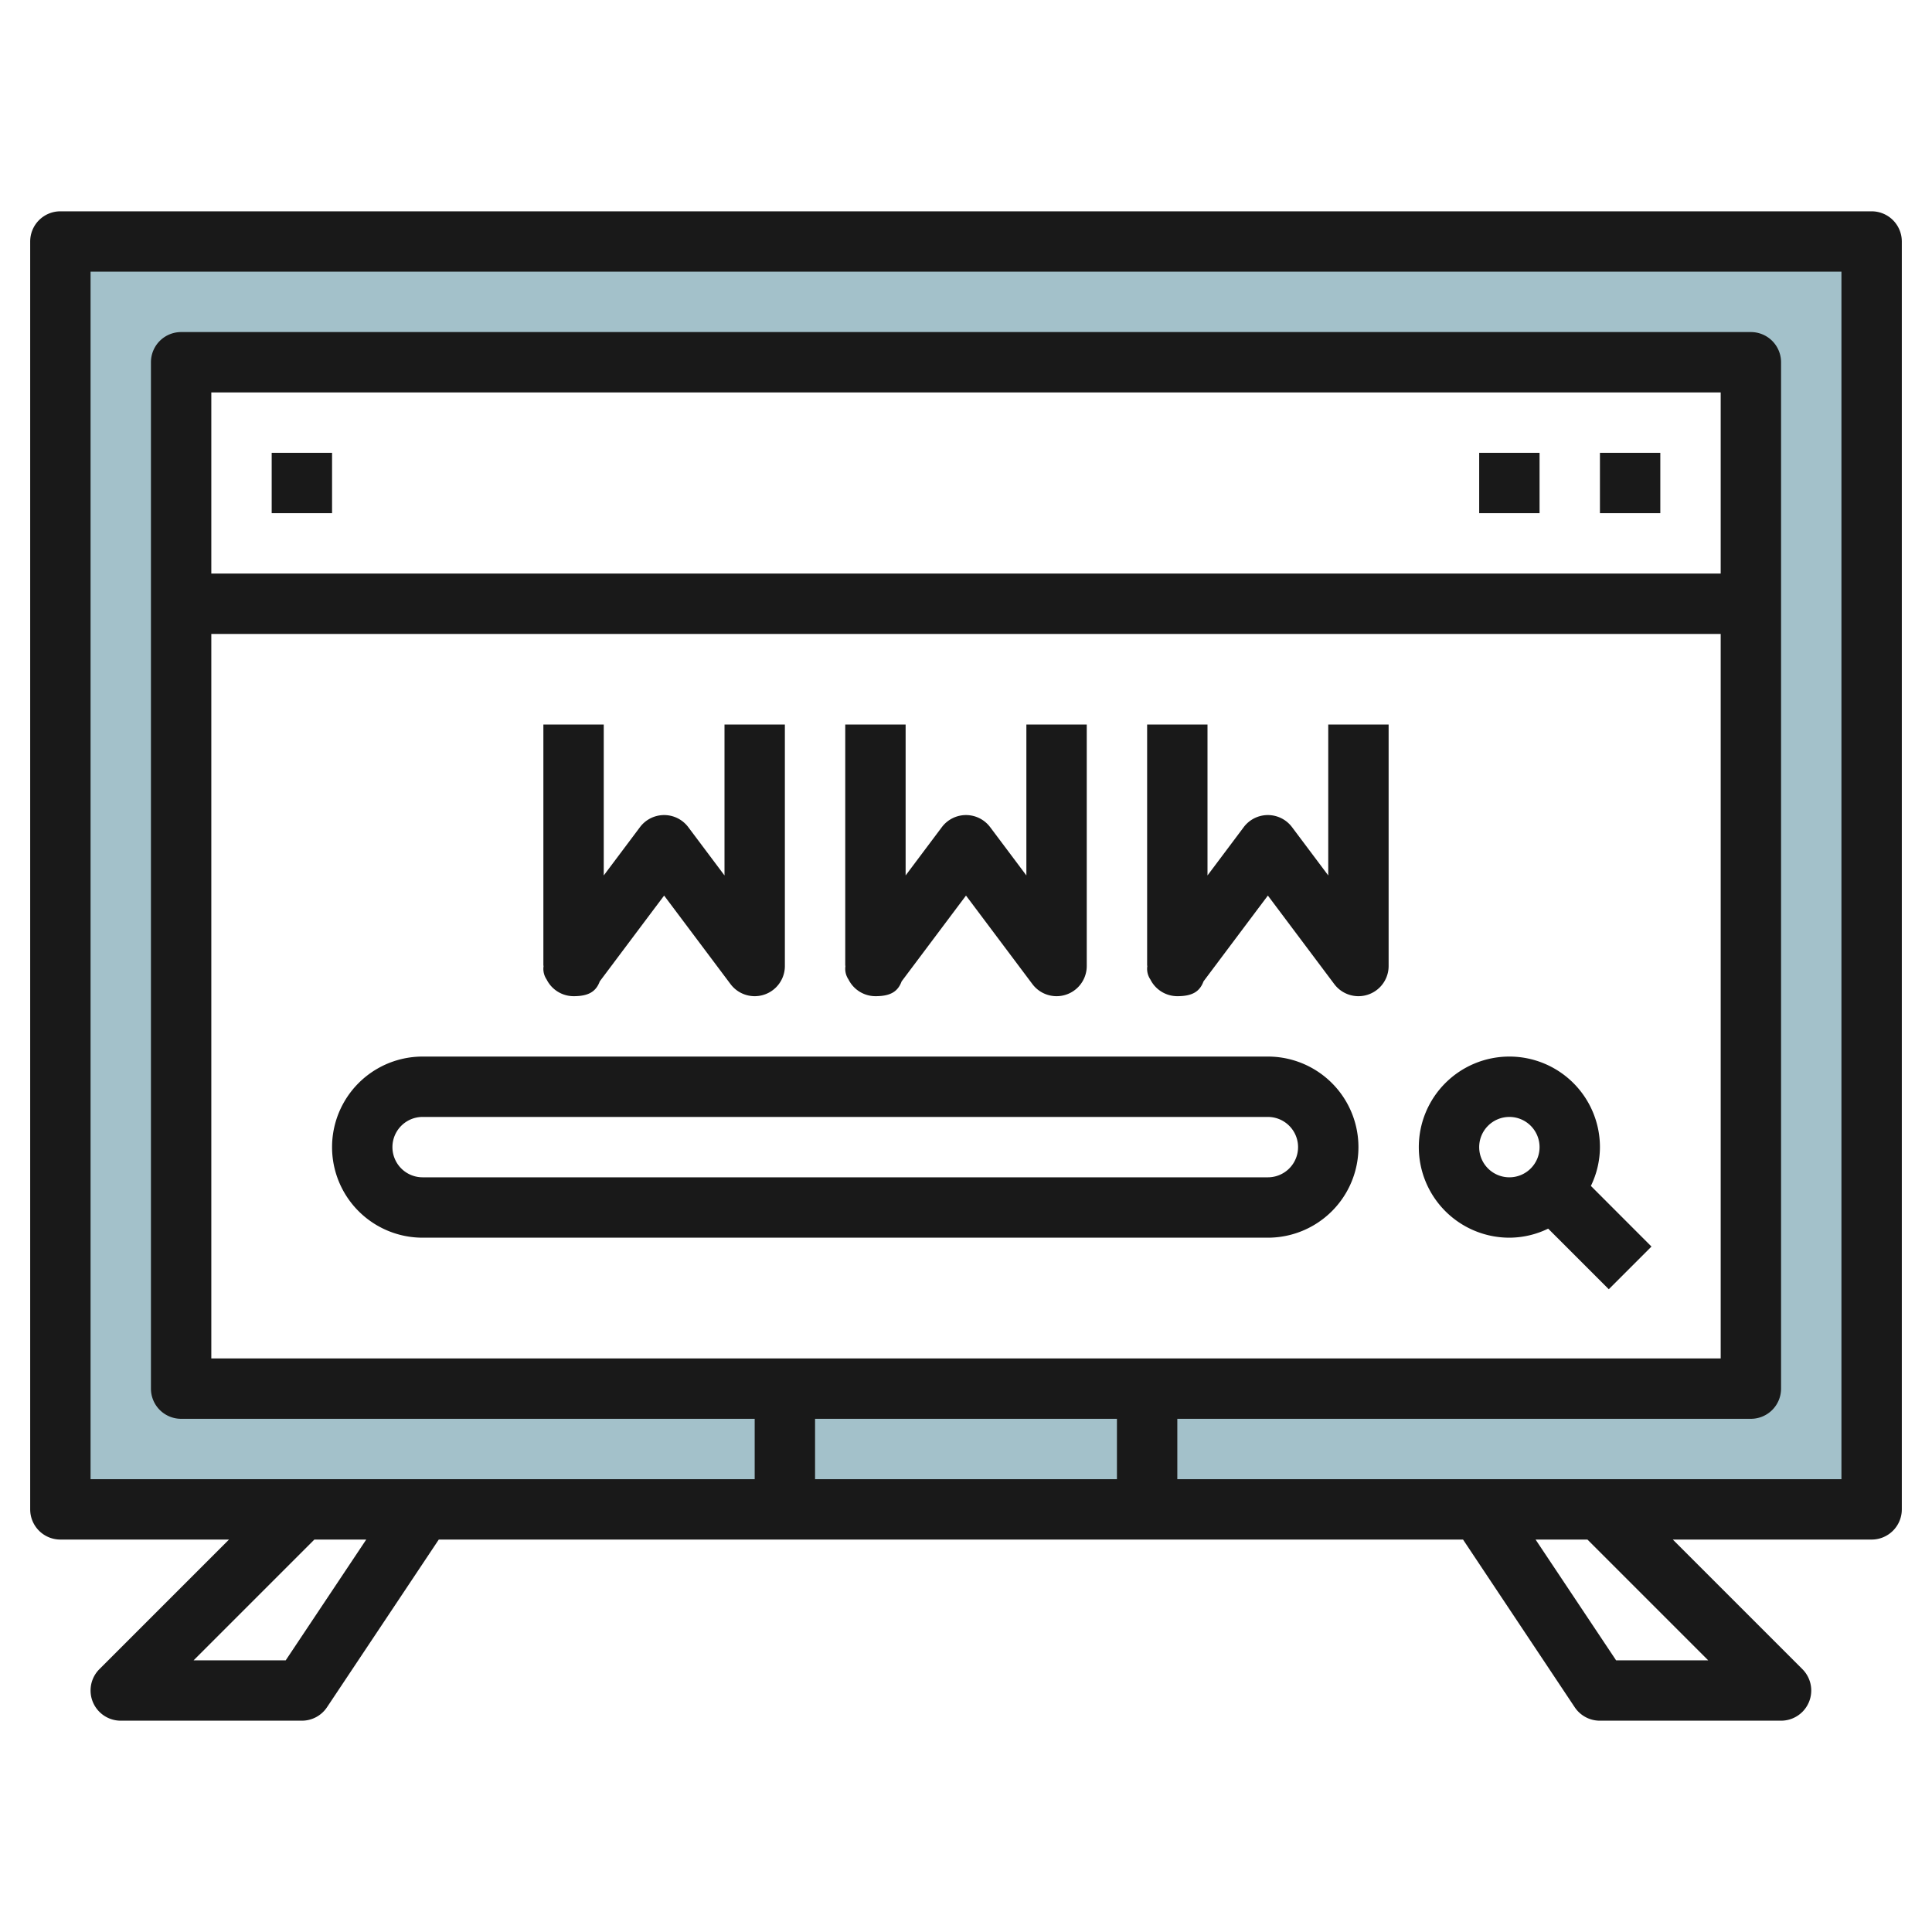
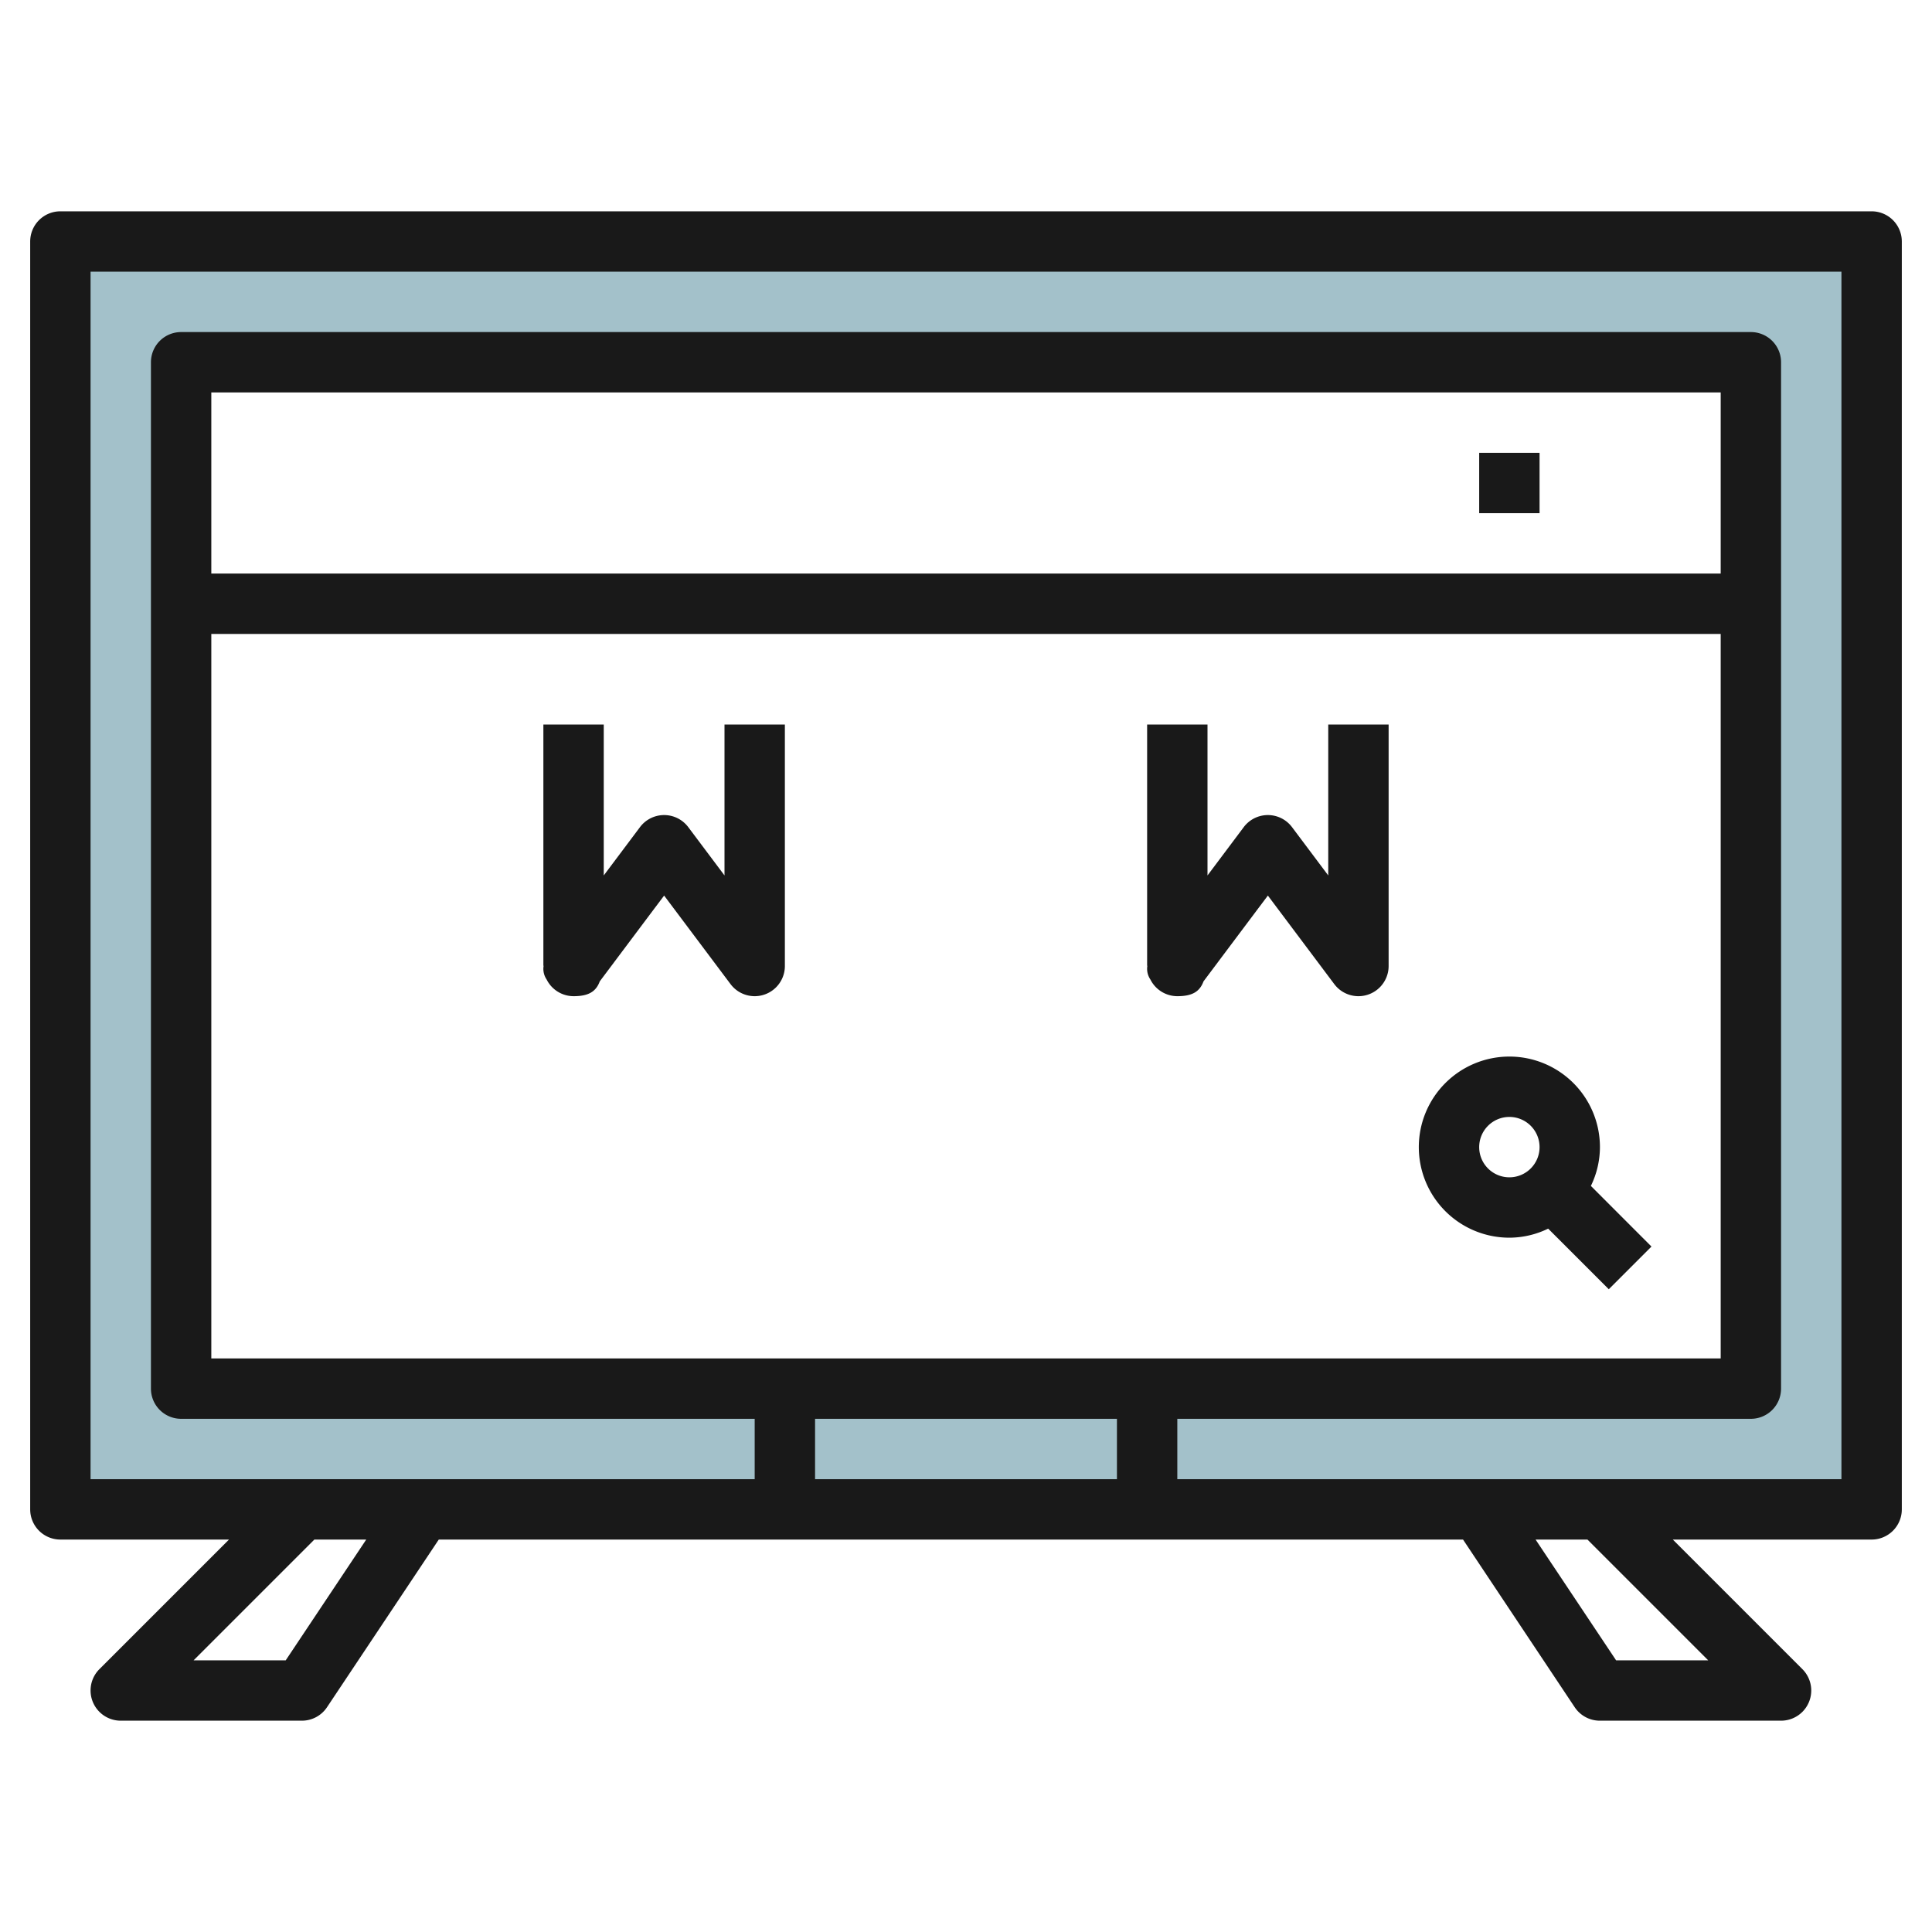
<svg xmlns="http://www.w3.org/2000/svg" id="Layer_3" height="512" viewBox="0 0 64 64" width="512" data-name="Layer 3">
  <path d="m2 8v42h60v-42zm56 38h-52v-34h52z" fill="#a3c1ca" />
  <g fill="#191919">
    <path d="m62 7h-60a1 1 0 0 0 -1 1v42a1 1 0 0 0 1 1h5.586l-4.293 4.293a1 1 0 0 0 .707 1.707h6a1 1 0 0 0 .832-.445l3.703-5.555h33.93l3.7 5.555a1 1 0 0 0 .835.445h6a1 1 0 0 0 .707-1.707l-4.293-4.293h6.586a1 1 0 0 0 1-1v-42a1 1 0 0 0 -1-1zm-52.535 48h-3.051l4-4h1.718zm47.535-36h-50v-6h50zm-50 2h50v24h-50zm30 26v2h-10v-2zm19.586 8h-3.051l-2.667-4h1.718zm4.414-6h-22v-2h19a1 1 0 0 0 1-1v-34a1 1 0 0 0 -1-1h-52a1 1 0 0 0 -1 1v34a1 1 0 0 0 1 1h19v2h-22v-40h58z" />
-     <path d="m53 15h2v2h-2z" />
    <path d="m49 15h2v2h-2z" />
-     <path d="m9 15h2v2h-2z" />
-     <path d="m42 35h-28a3 3 0 0 0 0 6h28a3 3 0 0 0 0-6zm0 4h-28a1 1 0 0 1 0-2h28a1 1 0 0 1 0 2z" />
    <path d="m53 38a3 3 0 1 0 -3 3 2.951 2.951 0 0 0 1.285-.3l2.008 2.008 1.414-1.414-2.007-2.009a2.951 2.951 0 0 0 .3-1.285zm-4 0a1 1 0 1 1 1 1 1 1 0 0 1 -1-1z" />
    <path d="m18.008 31.992a.628.628 0 0 0 .1.455 1 1 0 0 0 .892.553c.491 0 .741-.147.868-.491.275-.366 1.361-1.816 2.132-2.842l2.2 2.933a1 1 0 0 0 .8.4 1 1 0 0 0 1-1v-8h-2v5l-1.2-1.6a1 1 0 0 0 -1.6 0l-1.2 1.6v-5h-2s0 7.821 0 7.992z" />
-     <path d="m28.008 31.992a.628.628 0 0 0 .1.455 1 1 0 0 0 .892.553c.491 0 .741-.147.868-.491.275-.366 1.361-1.816 2.132-2.842l2.2 2.933a1 1 0 0 0 .8.4 1 1 0 0 0 1-1v-8h-2v5l-1.2-1.6a1 1 0 0 0 -1.6 0l-1.2 1.6v-5h-2s0 7.821 0 7.992z" />
    <path d="m44 29-1.2-1.6a1 1 0 0 0 -1.6 0l-1.2 1.6v-5h-2s0 7.821 0 7.992h.008a.628.628 0 0 0 .1.455 1 1 0 0 0 .892.553c.491 0 .741-.147.868-.491.275-.366 1.361-1.816 2.132-2.842l2.2 2.933a1 1 0 0 0 .8.4 1 1 0 0 0 1-1v-8h-2z" />
  </g>
</svg>